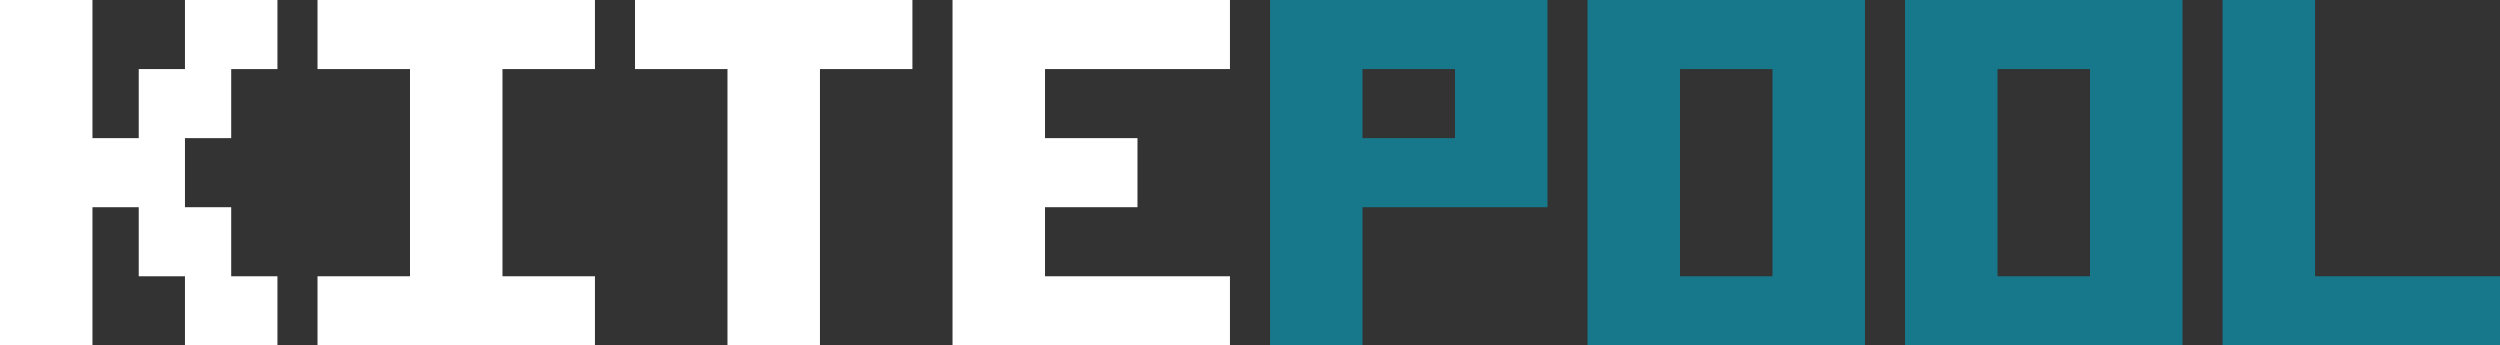
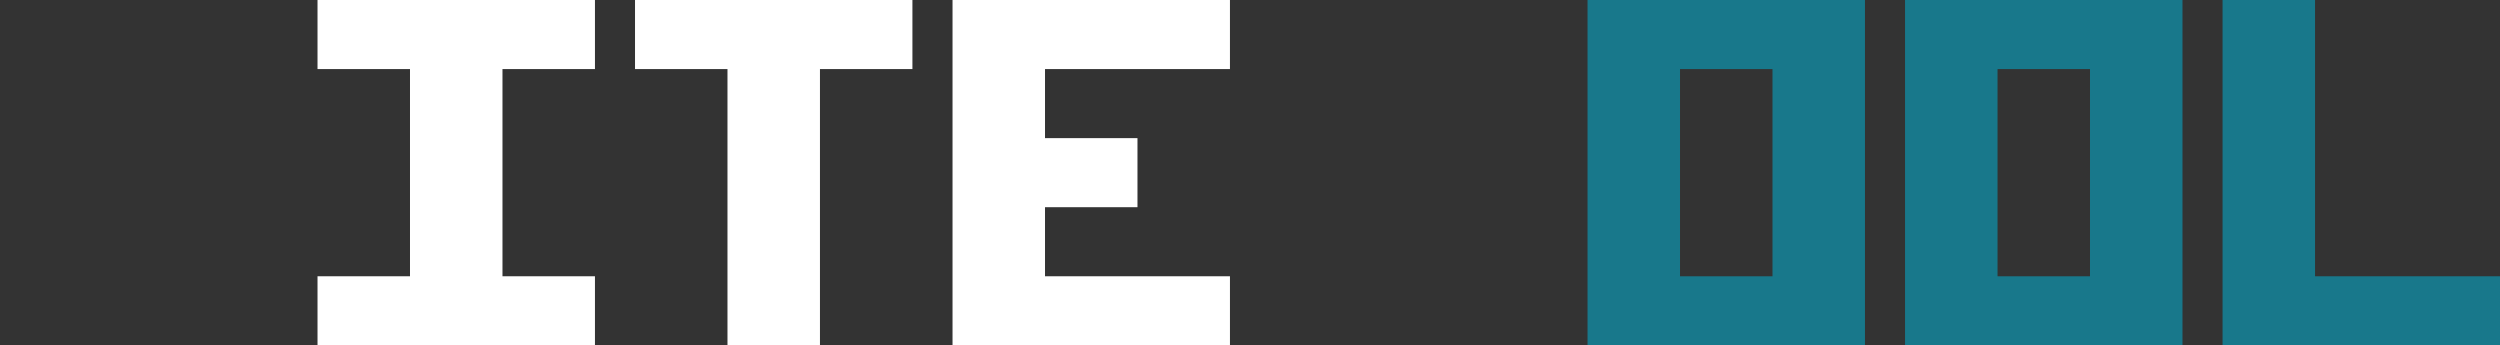
<svg xmlns="http://www.w3.org/2000/svg" version="1.1" id="Layer_1" x="0px" y="0px" width="158.953px" height="21.958px" viewBox="0 0 158.953 21.958" enable-background="new 0 0 158.953 21.958" xml:space="preserve">
  <rect x="0" y="0" width="158.953" height="21.958" fill="#333333" stroke="none" />
  <path fill="#18788B" d="M106.817,4.392h5.881v13.175h-5.881V4.392z M100.938,21.958h17.639V0h-17.639V21.958z M127.006,4.392h5.879  v13.175h-5.879V4.392z M121.125,21.958h17.64V0h-17.64V21.958z M141.313,0v21.958h17.64v-4.392h-11.76V0H141.313z" />
  <path fill="#FFFFFF" d="M20.188,0v4.392h5.88v13.175h-5.88v4.392h17.64v-4.392h-5.88V4.392h5.88V0H20.188z M40.375,0v4.392h5.879  v17.566h5.88V4.392h5.879V0H40.375z M60.563,0v21.958h17.639v-4.392H66.443v-4.392h5.879V8.783h-5.879V4.392h11.759V0H60.563z" />
-   <polygon fill="#FFFFFF" points="11.76,0 11.76,4.392 8.821,4.392 8.821,8.783 5.879,8.783 5.879,0 0,0 0,21.958 5.879,21.958   5.879,13.175 8.821,13.175 8.821,17.566 11.76,17.566 11.76,21.958 17.64,21.958 17.64,17.566 14.7,17.566 14.7,13.175   11.76,13.175 11.76,8.783 14.7,8.783 14.7,4.392 17.64,4.392 17.64,0 " />
-   <path fill="#18788B" d="M86.63,4.392h5.88v4.392h-5.88V4.392z M80.751,0v21.958h5.879v-8.783h11.76V0H80.751z" />
</svg>